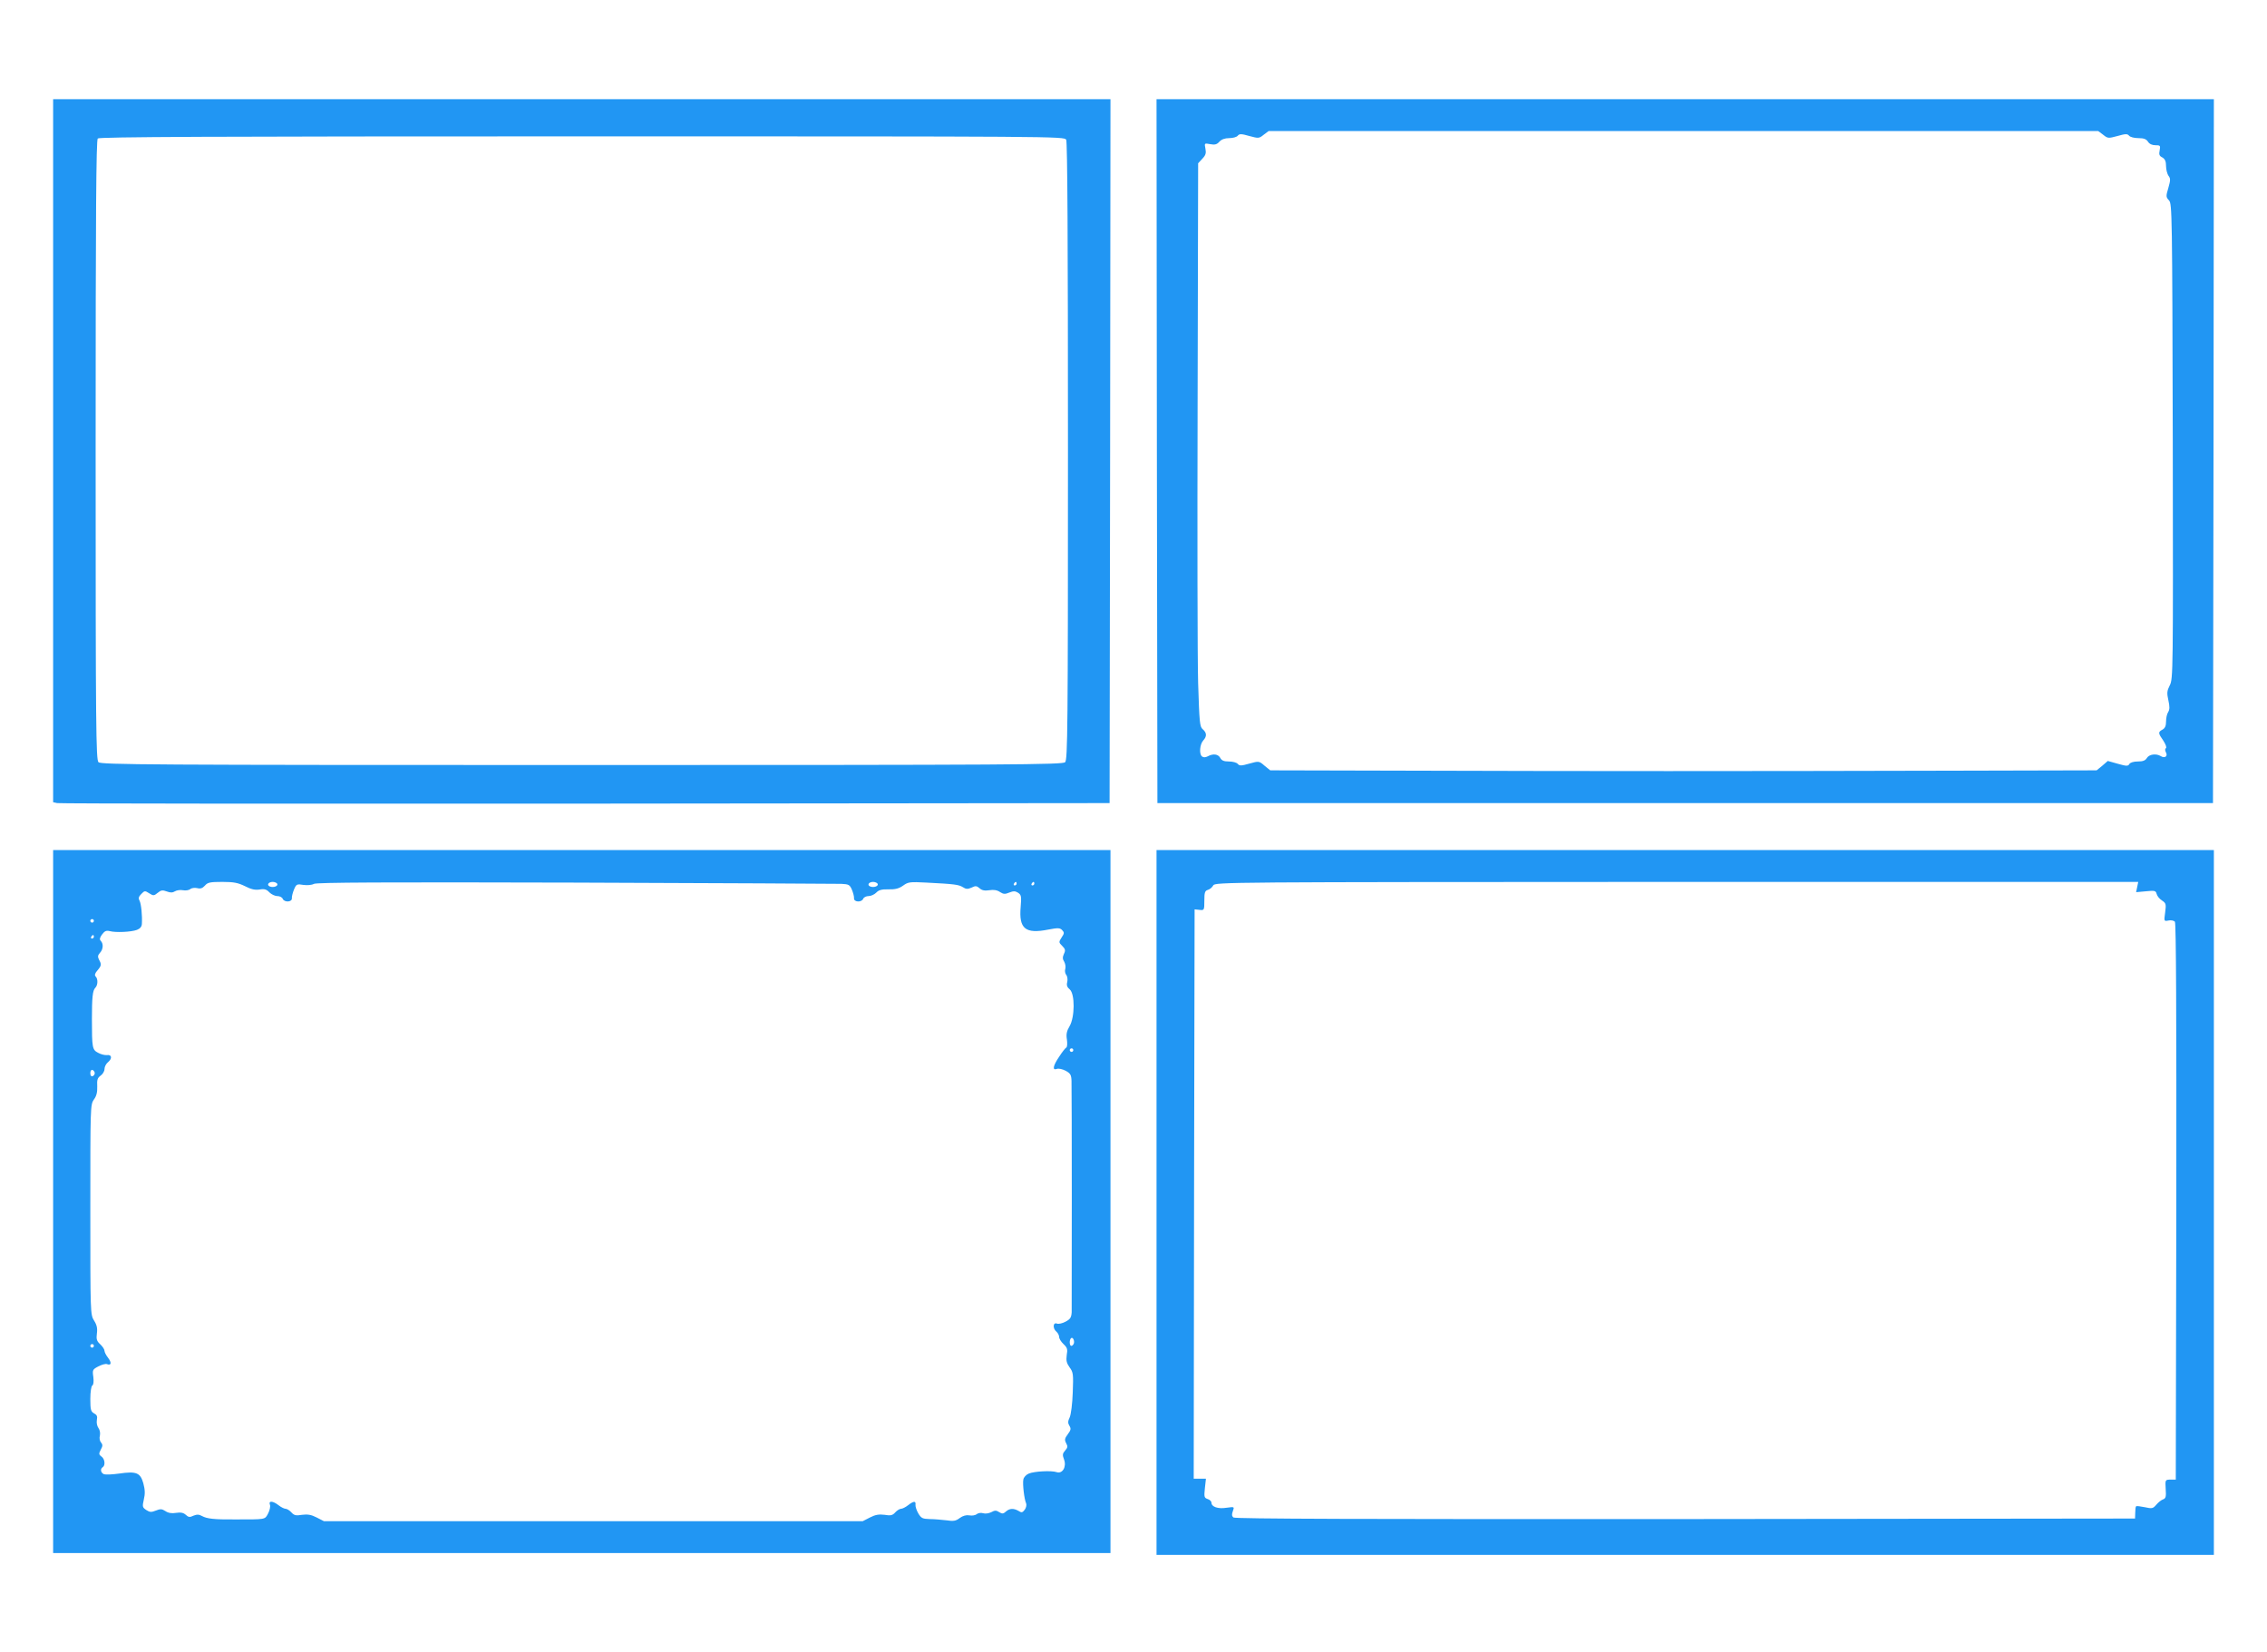
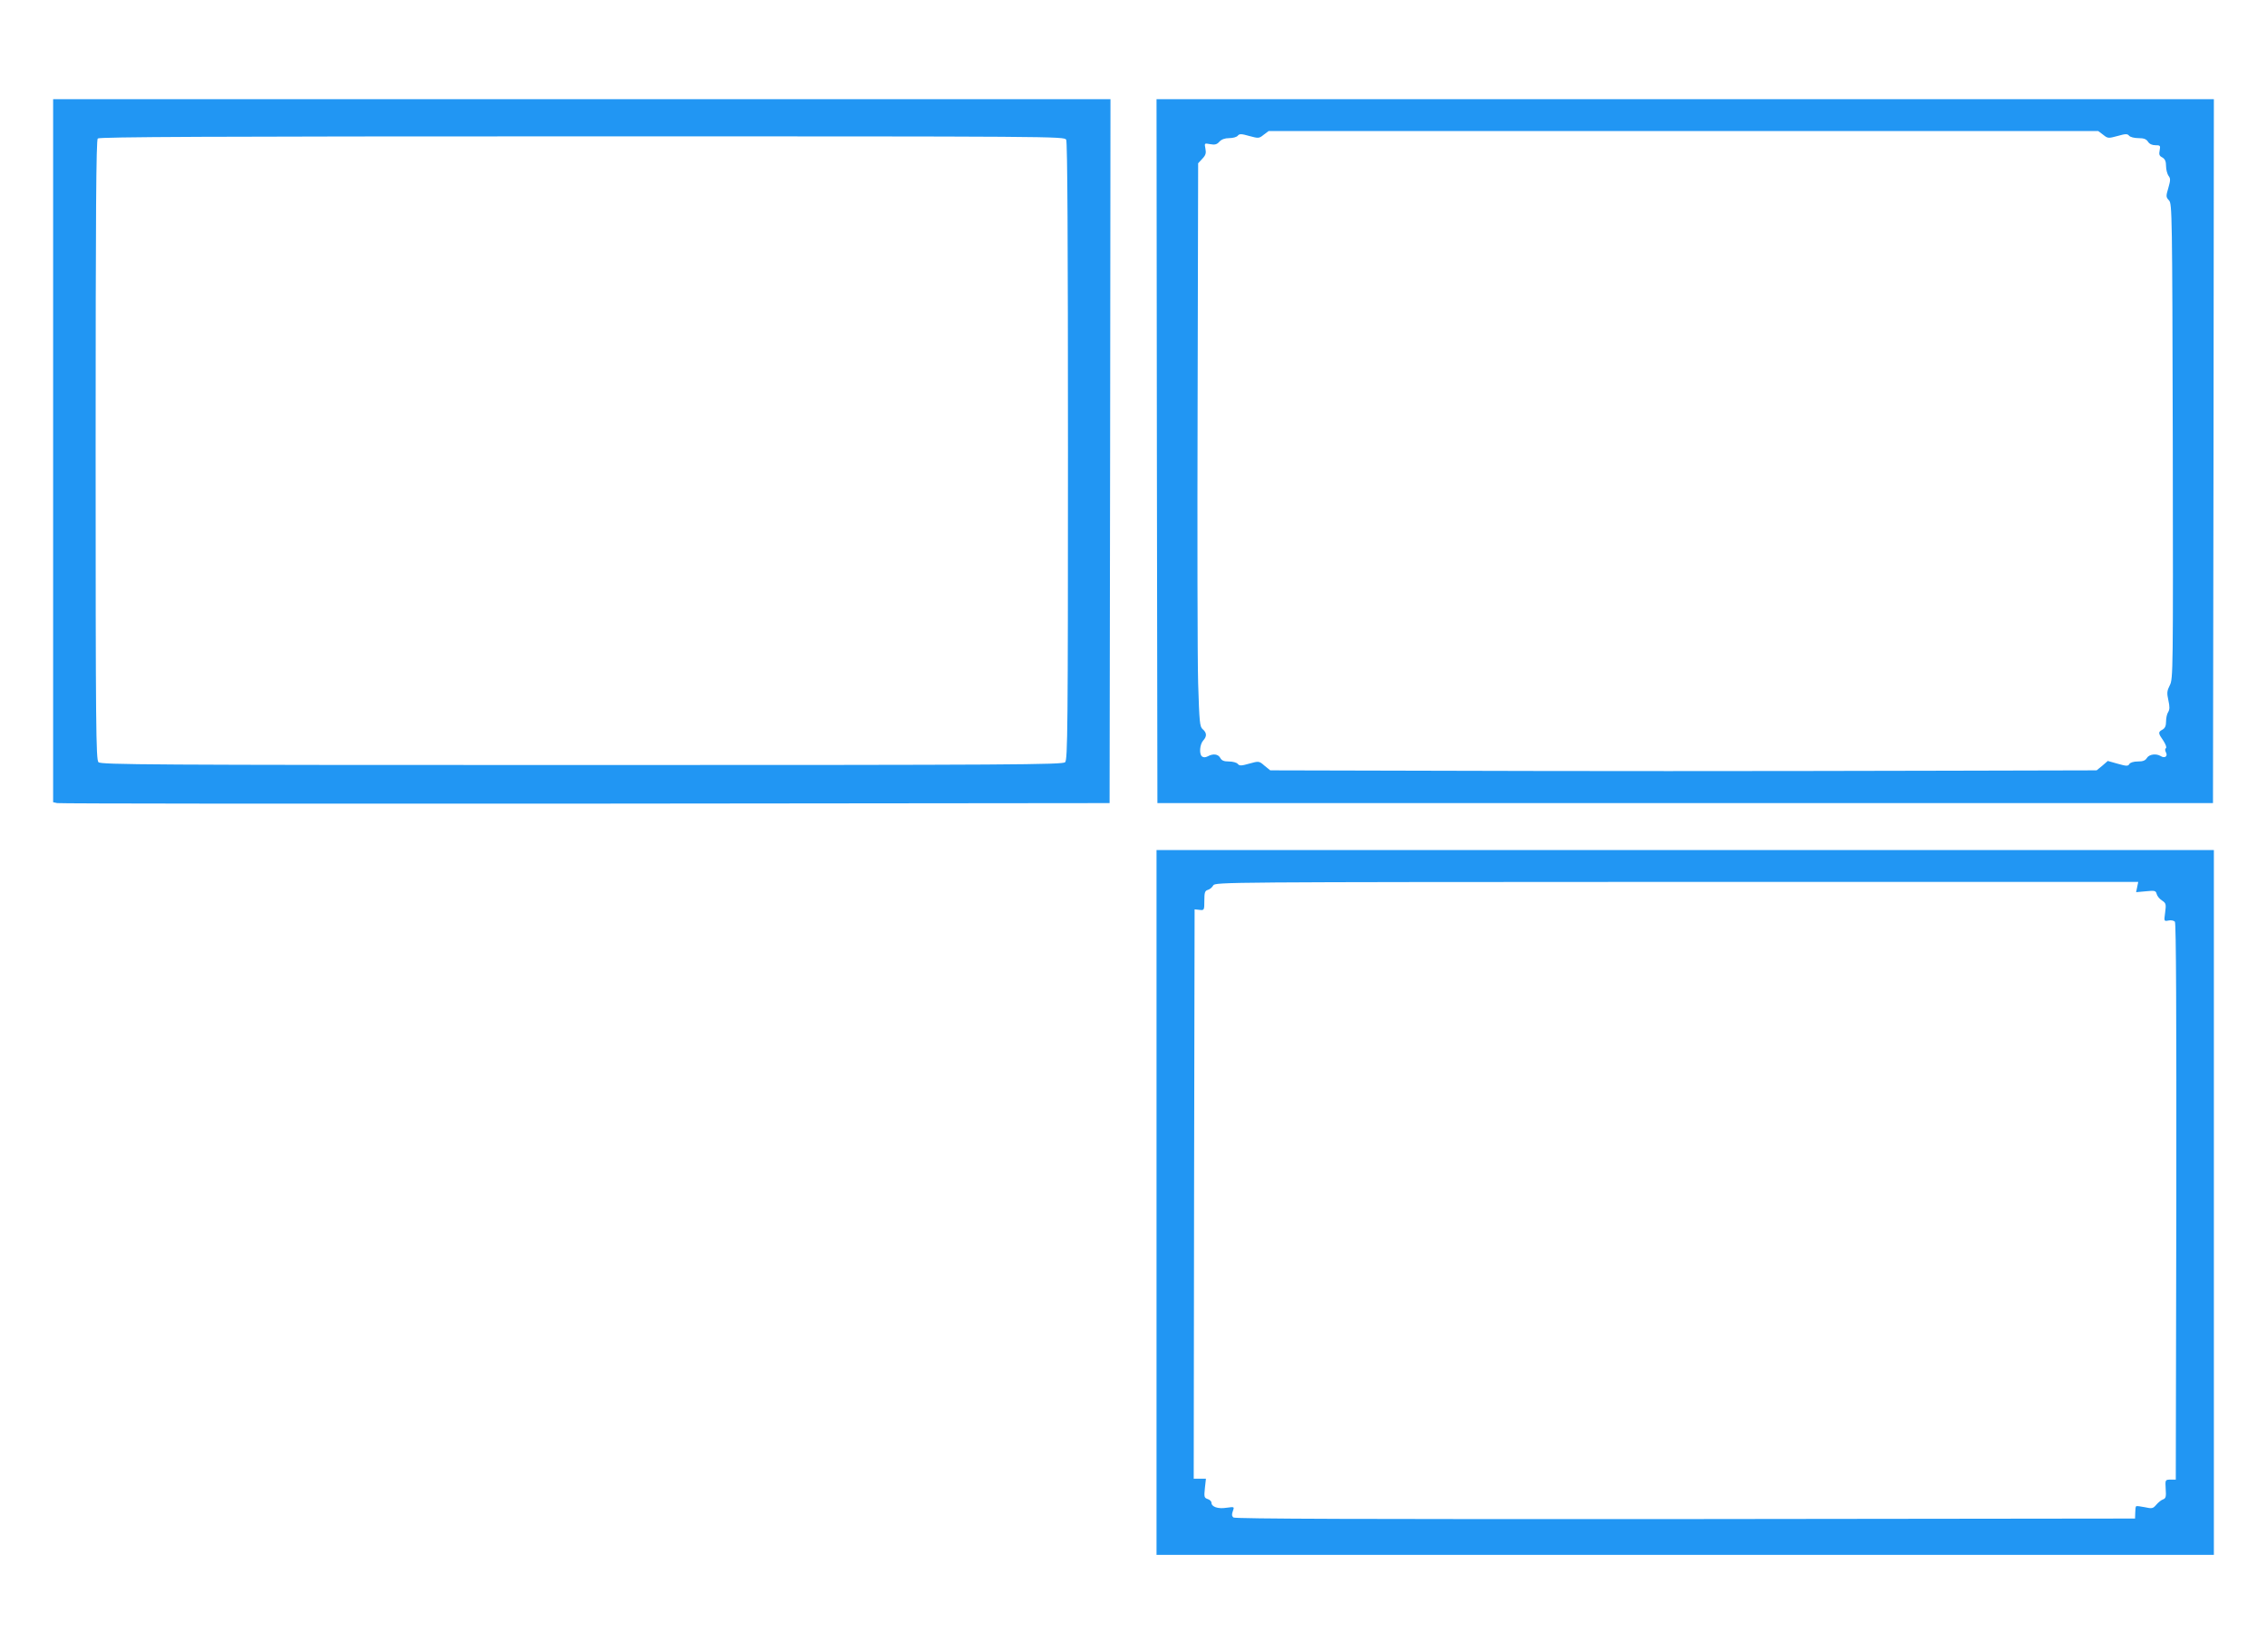
<svg xmlns="http://www.w3.org/2000/svg" version="1.0" width="1280pt" height="933pt" viewBox="0 0 1280 933" preserveAspectRatio="xMidYMid meet">
  <g transform="translate(0,933) scale(0.1,-0.1)" fill="#2196f3" stroke="none">
    <path d="M300 6785 l0 -1985 23 -5 c12 -3 1354 -4 2982 -3 l2960 3 3 1988 2 1987 -2985 0 -2985 0 0 -1985z m5720 1756 c7 -13 10 -579 10 -1760 0 -1568 -2 -1741 -16 -1755 -14 -14 -275 -16 -2729 -16 -2454 0 -2715 2 -2729 16 -14 14 -16 188 -16 1763 0 1345 3 1750 12 1759 9 9 630 12 2735 12 2681 0 2722 0 2733 -19z" />
    <path d="M6532 6783 l3 -1988 2980 0 2980 0 3 1988 2 1987 -2985 0 -2985 0 2 -1987z m5343 1786 c26 -21 29 -21 81 -7 45 13 56 13 65 2 6 -8 30 -14 53 -14 30 0 44 -5 54 -20 8 -13 23 -20 42 -20 27 0 29 -2 24 -29 -5 -23 -2 -32 15 -40 15 -9 21 -22 21 -49 0 -20 7 -45 14 -55 12 -15 11 -26 -1 -68 -14 -47 -14 -52 4 -71 17 -19 18 -74 21 -1361 2 -1303 2 -1341 -17 -1377 -16 -32 -17 -43 -8 -84 8 -36 8 -52 -1 -67 -7 -10 -12 -34 -12 -54 0 -24 -6 -37 -20 -45 -26 -14 -25 -20 5 -63 13 -20 20 -39 14 -42 -6 -4 -5 -13 1 -25 11 -21 -8 -34 -31 -19 -25 15 -64 10 -77 -11 -9 -15 -23 -20 -52 -20 -23 0 -42 -6 -47 -14 -7 -13 -16 -13 -65 1 l-57 16 -31 -27 -32 -26 -821 -2 c-1195 -3 -2061 -3 -3009 0 l-836 2 -32 26 c-31 27 -32 27 -86 12 -45 -13 -56 -13 -65 -2 -6 8 -29 14 -50 14 -28 0 -41 5 -49 20 -12 22 -40 26 -71 9 -14 -7 -24 -7 -33 0 -16 14 -12 68 8 90 21 23 20 43 -3 63 -17 14 -19 38 -26 259 -4 134 -5 850 -3 1591 l3 1346 24 26 c19 20 22 32 17 57 -6 31 -6 31 27 25 26 -5 38 -2 52 14 12 13 31 20 55 20 21 0 43 6 49 14 9 11 20 11 65 -2 52 -14 55 -14 81 7 l28 21 2342 0 2342 0 28 -21z" />
-     <path d="M300 2545 l0 -1985 2985 0 2985 0 0 1985 0 1985 -2985 0 -2985 0 0 -1985z m1083 1781 c35 -18 57 -23 83 -19 27 5 39 1 55 -16 11 -11 31 -21 45 -21 13 0 27 -7 30 -15 9 -22 54 -20 52 3 -1 9 5 32 12 49 13 31 17 32 53 26 22 -3 47 -1 60 6 16 8 387 10 1477 7 800 -3 1476 -6 1501 -7 41 -2 47 -5 59 -33 7 -17 13 -39 12 -48 -2 -23 43 -25 52 -3 3 8 17 15 30 15 14 0 33 9 43 19 14 15 31 20 69 19 38 -1 59 4 83 21 29 21 39 22 133 17 156 -8 181 -11 205 -26 17 -11 27 -12 49 -2 22 11 29 10 45 -4 13 -12 29 -15 55 -11 24 4 44 1 60 -10 20 -13 29 -13 53 -3 23 9 33 9 49 -1 18 -12 20 -20 15 -80 -11 -124 26 -154 157 -128 53 10 64 10 77 -3 13 -14 13 -18 -3 -42 -17 -26 -16 -28 4 -48 17 -17 19 -25 9 -45 -8 -18 -8 -29 2 -44 6 -11 9 -29 6 -40 -4 -11 -1 -26 5 -34 7 -8 9 -26 6 -40 -5 -18 -1 -30 14 -42 30 -26 29 -157 -1 -208 -16 -27 -20 -45 -15 -75 3 -21 2 -41 -3 -45 -6 -3 -24 -26 -40 -51 -35 -51 -41 -80 -14 -70 9 4 32 -1 49 -10 28 -15 33 -24 34 -58 2 -53 2 -1260 1 -1306 -2 -30 -8 -39 -34 -53 -18 -10 -41 -15 -50 -11 -22 8 -24 -28 -2 -46 8 -7 15 -20 15 -29 0 -10 11 -28 25 -41 21 -20 24 -29 18 -62 -4 -31 -1 -45 16 -69 21 -28 22 -39 18 -142 -2 -64 -10 -124 -17 -140 -11 -23 -11 -33 -2 -48 10 -16 9 -24 -9 -48 -18 -24 -19 -32 -9 -51 10 -18 8 -25 -6 -41 -15 -17 -16 -25 -6 -51 15 -41 -9 -82 -42 -71 -29 10 -126 5 -157 -8 -15 -6 -29 -21 -31 -34 -5 -24 5 -111 16 -135 3 -9 0 -24 -8 -35 -13 -17 -18 -18 -35 -7 -28 16 -51 15 -72 -4 -14 -13 -21 -13 -37 -3 -17 11 -25 11 -45 0 -14 -7 -34 -10 -46 -6 -13 4 -28 1 -36 -5 -8 -7 -27 -10 -42 -7 -17 3 -36 -2 -54 -15 -22 -17 -36 -19 -75 -13 -27 3 -70 7 -95 7 -40 1 -48 5 -64 32 -10 17 -17 39 -16 49 3 22 -10 22 -42 -3 -14 -11 -32 -20 -40 -20 -7 0 -22 -9 -32 -20 -15 -17 -26 -20 -60 -14 -32 4 -52 1 -83 -15 l-41 -21 -1521 0 -1521 0 -41 21 c-31 16 -51 19 -83 15 -34 -6 -45 -3 -60 14 -10 11 -25 20 -32 20 -8 0 -26 9 -40 20 -32 25 -58 27 -49 3 4 -9 -1 -32 -10 -49 -19 -36 -11 -34 -189 -34 -115 -1 -157 4 -184 19 -18 10 -29 10 -49 2 -20 -10 -28 -9 -43 5 -13 12 -29 15 -55 11 -24 -4 -44 -1 -60 10 -20 13 -29 13 -54 3 -25 -10 -34 -10 -54 3 -22 15 -23 19 -14 59 8 33 7 56 -3 93 -17 59 -39 68 -136 54 -36 -5 -74 -7 -85 -4 -19 7 -24 30 -8 40 16 10 12 47 -7 60 -15 11 -16 16 -4 39 11 20 12 28 1 41 -7 8 -10 25 -6 38 3 14 0 32 -8 43 -8 11 -12 30 -9 46 4 20 0 29 -16 37 -18 10 -21 21 -21 81 0 40 5 72 11 76 7 4 9 22 6 48 -6 40 -4 43 28 60 19 10 41 16 49 13 25 -10 27 9 6 36 -11 14 -20 32 -20 39 0 8 -11 25 -24 37 -20 18 -23 29 -19 61 4 29 0 48 -16 73 -21 34 -21 40 -21 627 0 580 0 592 20 621 15 20 20 41 19 74 -2 37 1 48 19 61 12 8 22 25 22 37 0 13 9 31 21 40 24 21 20 43 -8 39 -11 -1 -33 4 -49 13 -33 17 -35 28 -35 190 0 122 4 162 19 177 15 15 16 50 2 64 -7 7 -4 18 10 34 23 27 24 34 9 61 -8 16 -7 25 5 38 19 20 21 52 5 68 -8 8 -6 18 7 36 15 20 24 24 44 19 34 -9 120 -5 153 7 18 7 27 18 28 33 3 48 -4 114 -13 132 -8 14 -5 23 10 38 18 19 21 19 44 4 24 -15 27 -15 48 2 19 16 28 17 52 8 21 -8 33 -7 46 1 10 6 30 9 45 6 15 -3 33 0 41 6 8 7 25 9 39 6 19 -5 30 -1 44 14 15 18 29 21 98 21 65 0 89 -5 128 -24z m182 14 c8 -13 -20 -24 -41 -16 -20 8 -9 26 16 26 10 0 22 -5 25 -10z m3390 0 c8 -13 -20 -24 -41 -16 -20 8 -9 26 16 26 10 0 22 -5 25 -10z m785 0 c0 -5 -5 -10 -11 -10 -5 0 -7 5 -4 10 3 6 8 10 11 10 2 0 4 -4 4 -10z m100 0 c0 -5 -5 -10 -11 -10 -5 0 -7 5 -4 10 3 6 8 10 11 10 2 0 4 -4 4 -10z m-5310 -210 c0 -5 -4 -10 -10 -10 -5 0 -10 5 -10 10 0 6 5 10 10 10 6 0 10 -4 10 -10z m0 -90 c0 -5 -5 -10 -11 -10 -5 0 -7 5 -4 10 3 6 8 10 11 10 2 0 4 -4 4 -10z m5530 -640 c0 -5 -4 -10 -10 -10 -5 0 -10 5 -10 10 0 6 5 10 10 10 6 0 10 -4 10 -10z m-5525 -130 c0 -7 -6 -15 -12 -17 -8 -3 -13 4 -13 17 0 13 5 20 13 18 6 -3 12 -11 12 -18z m5528 -1527 c-3 -7 -9 -13 -14 -13 -11 0 -12 34 -2 43 9 10 22 -13 16 -30z m-5533 -13 c0 -5 -4 -10 -10 -10 -5 0 -10 5 -10 10 0 6 5 10 10 10 6 0 10 -4 10 -10z" />
    <path d="M6530 2540 l0 -1990 2985 0 2985 0 0 1990 0 1990 -2985 0 -2985 0 0 -1990z m5537 1781 l-6 -29 55 5 c50 5 56 4 61 -15 3 -12 16 -28 30 -37 23 -15 24 -21 18 -67 -7 -51 -7 -51 19 -46 14 3 30 0 36 -7 7 -8 9 -536 8 -1581 l-3 -1569 -30 0 c-30 -1 -30 -1 -27 -53 3 -43 1 -53 -15 -59 -10 -3 -27 -17 -38 -30 -19 -22 -24 -23 -65 -14 -24 5 -47 8 -49 5 -3 -2 -5 -19 -5 -37 l-1 -32 -2539 -3 c-1806 -1 -2543 1 -2552 9 -9 8 -10 17 -3 36 9 25 9 25 -35 19 -49 -8 -86 5 -86 29 0 7 -10 17 -21 20 -20 7 -21 12 -16 61 l6 54 -35 0 -34 0 2 1608 3 1607 28 -3 c26 -3 27 -2 27 52 0 46 3 56 20 61 11 3 25 15 30 25 10 19 63 19 2616 20 l2607 0 -6 -29z" />
  </g>
</svg>